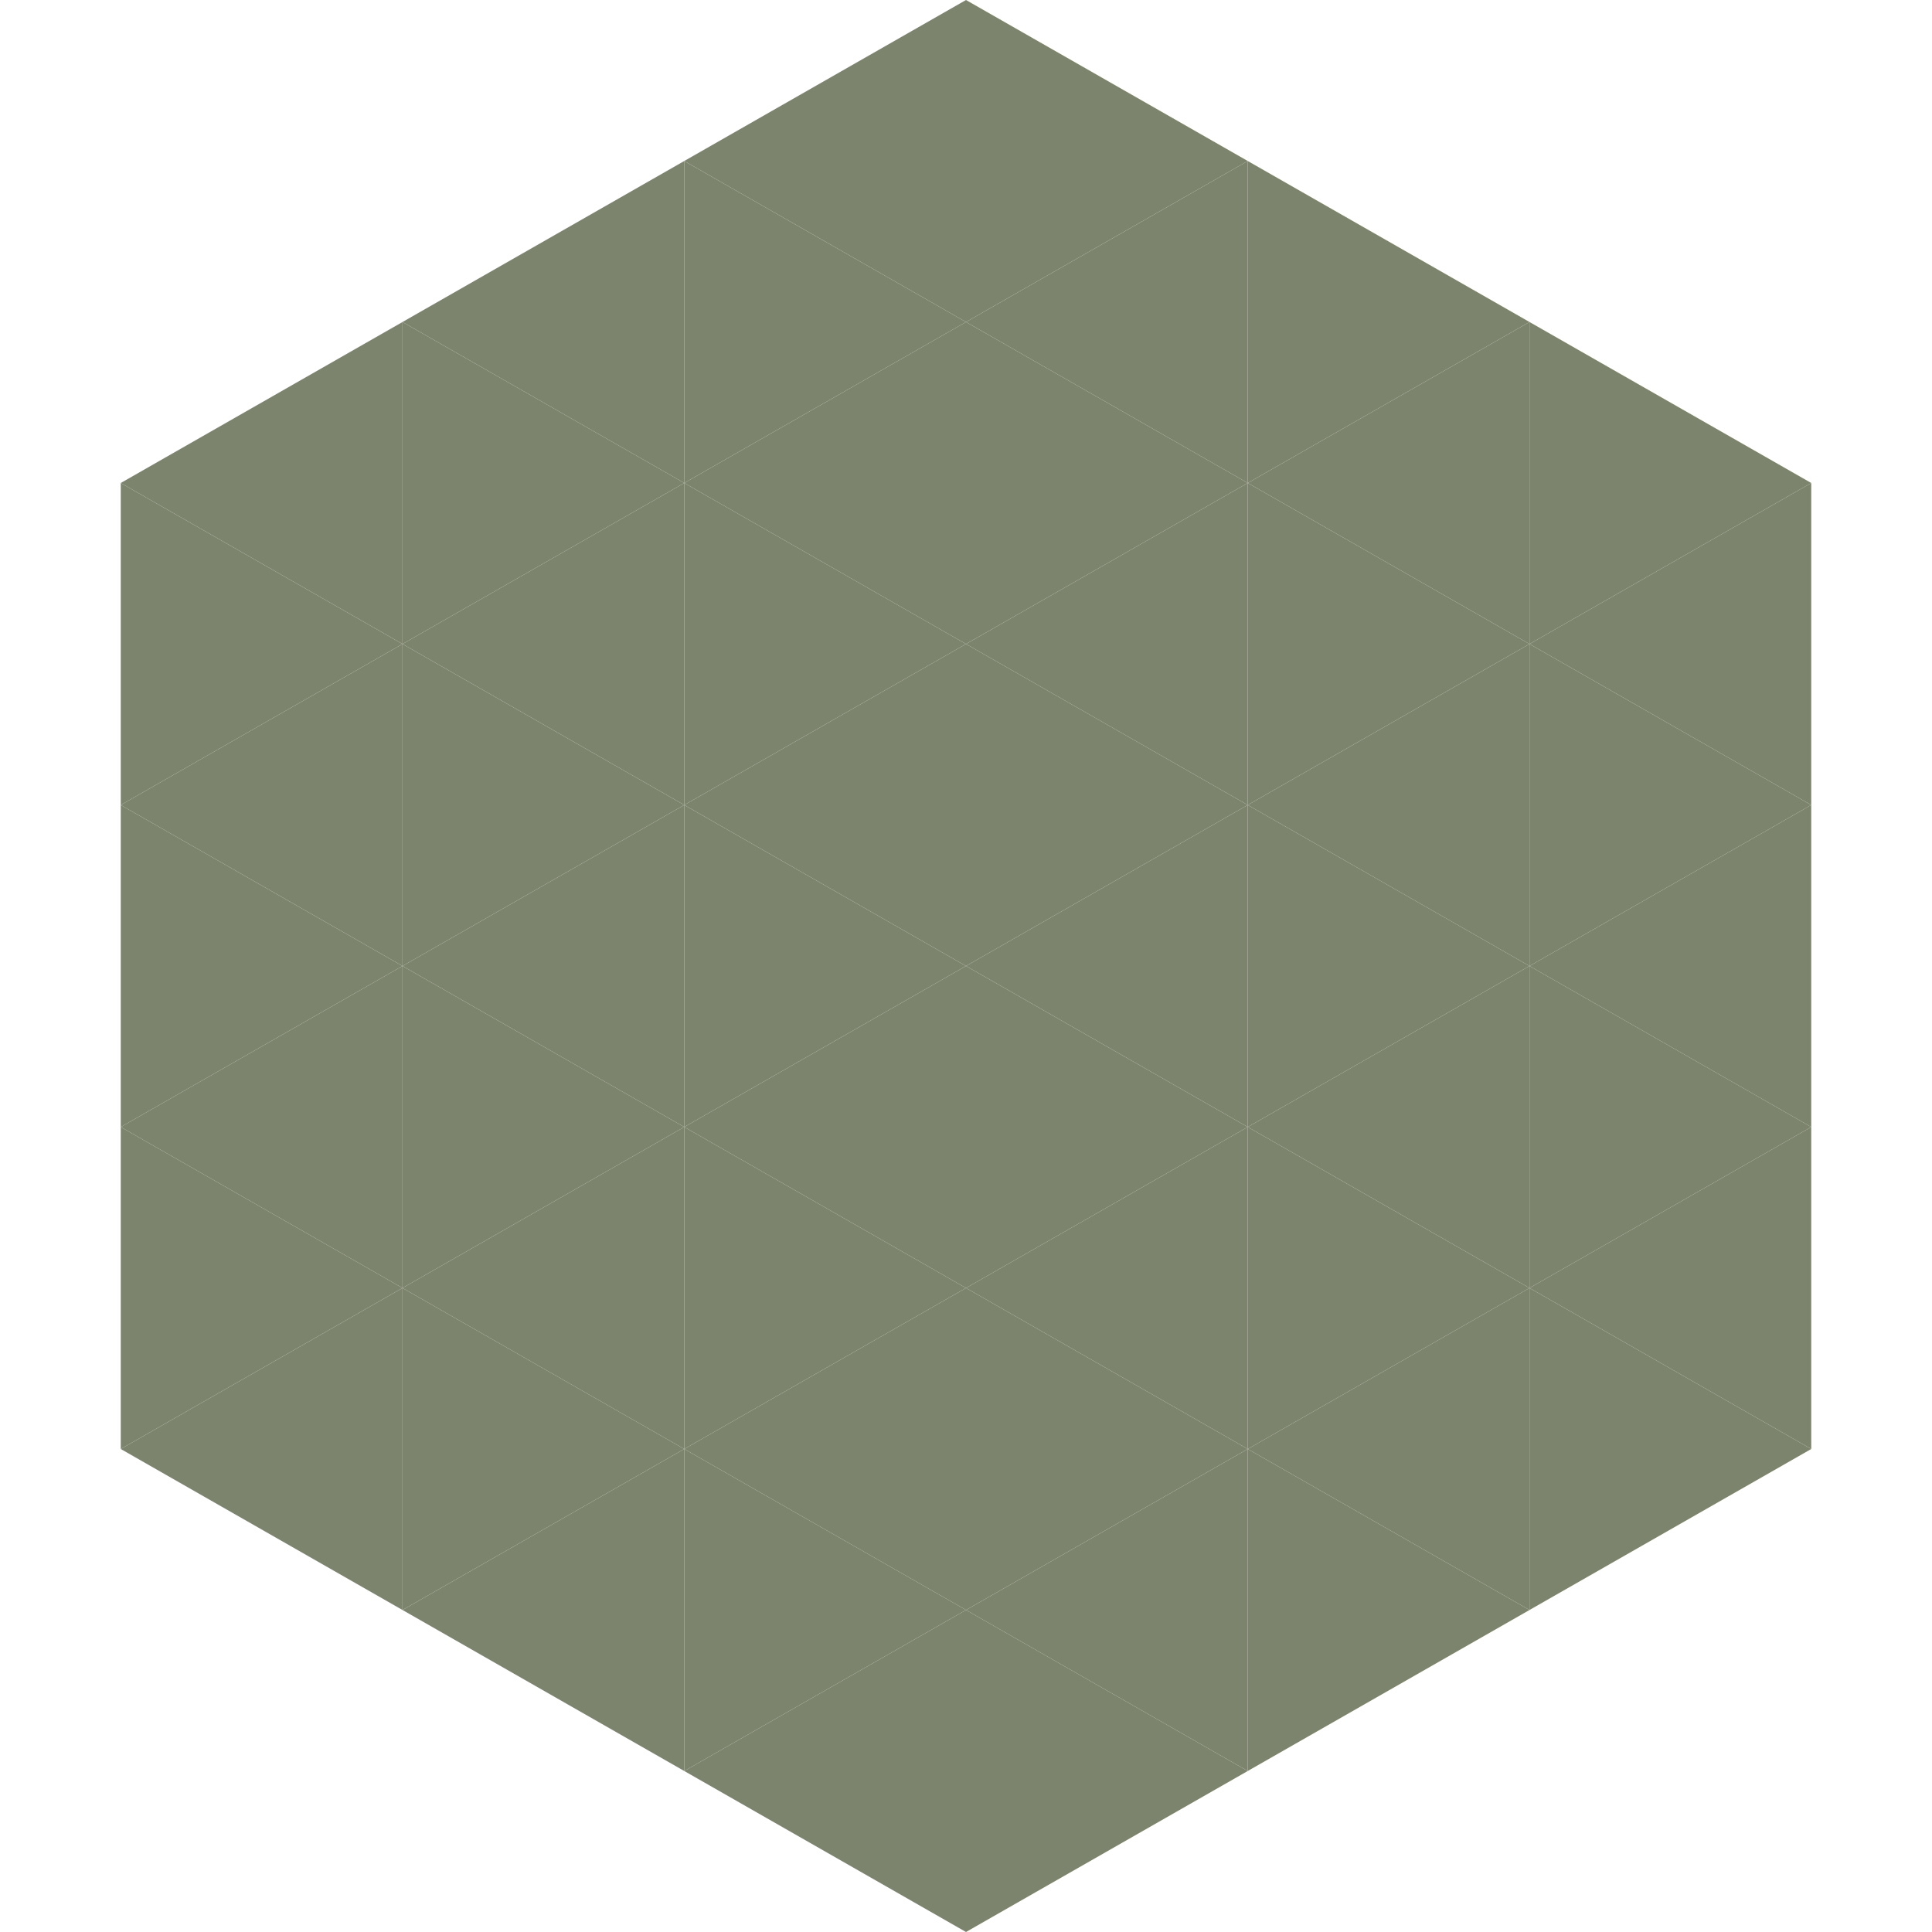
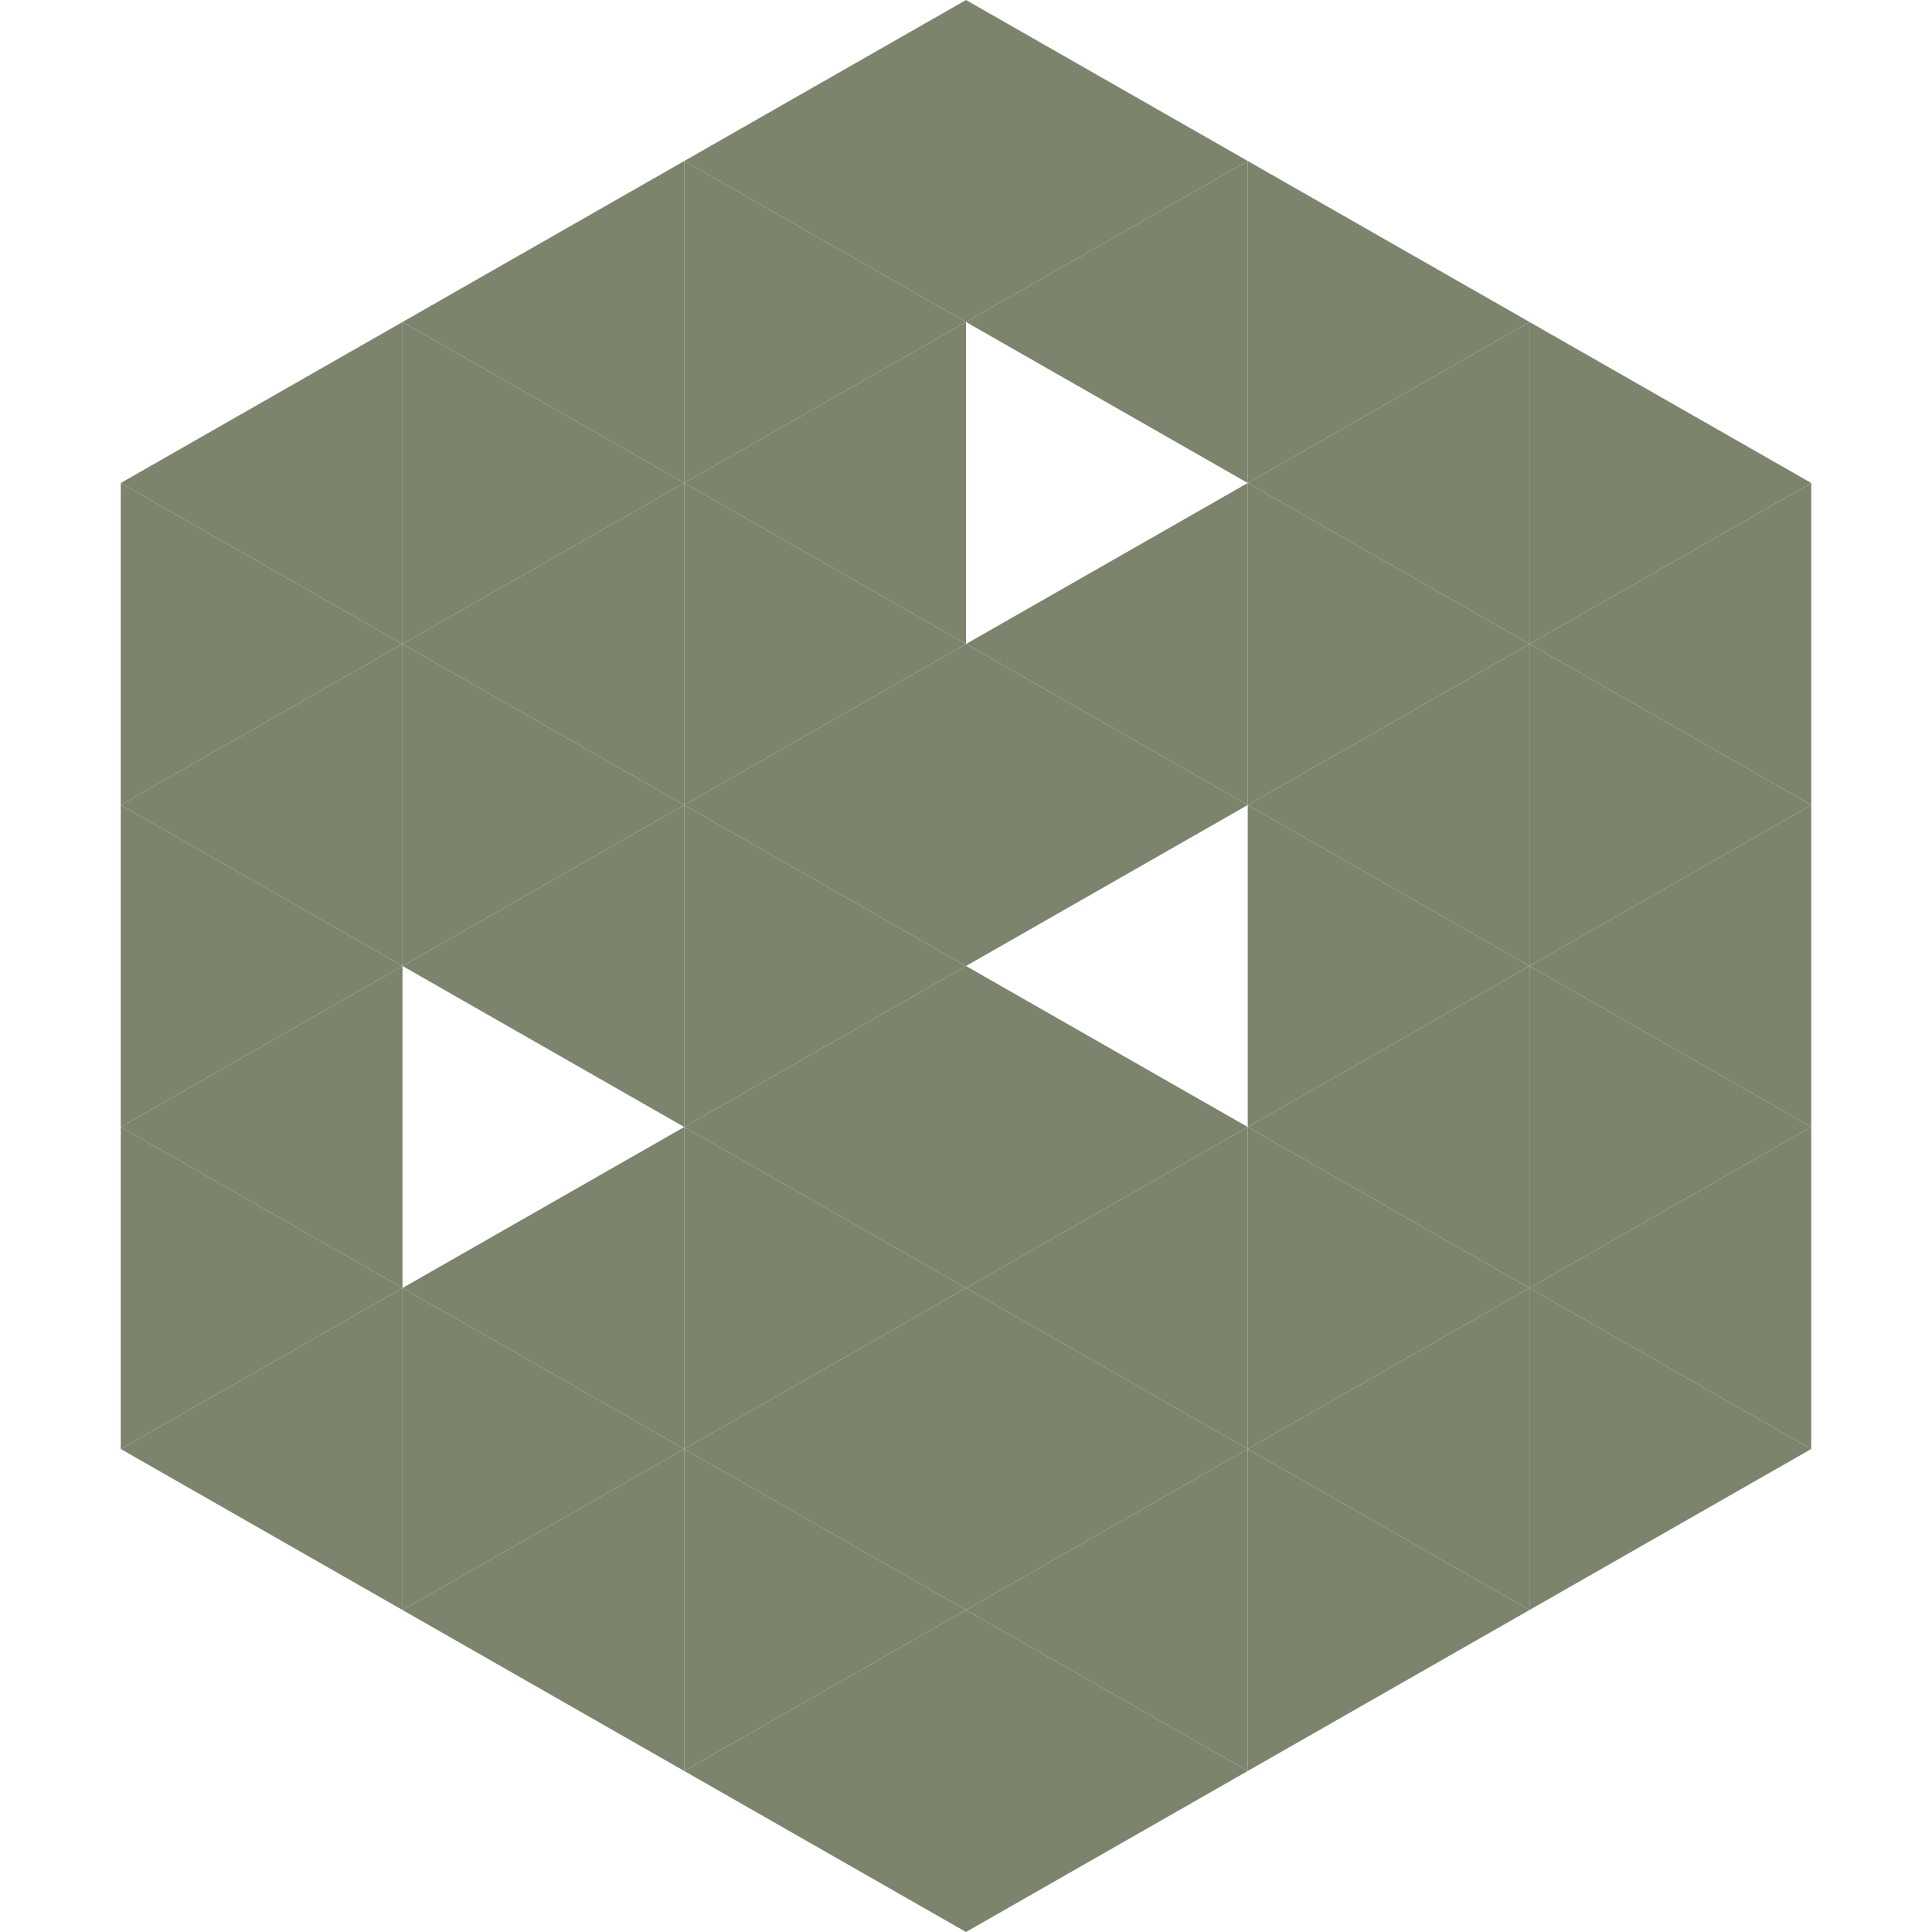
<svg xmlns="http://www.w3.org/2000/svg" width="240" height="240">
  <polygon points="50,40 15,60 50,80" style="fill:rgb(125,132,109)" />
  <polygon points="190,40 225,60 190,80" style="fill:rgb(125,132,109)" />
  <polygon points="15,60 50,80 15,100" style="fill:rgb(125,132,109)" />
  <polygon points="225,60 190,80 225,100" style="fill:rgb(125,132,109)" />
  <polygon points="50,80 15,100 50,120" style="fill:rgb(125,132,109)" />
  <polygon points="190,80 225,100 190,120" style="fill:rgb(125,132,109)" />
  <polygon points="15,100 50,120 15,140" style="fill:rgb(125,132,109)" />
  <polygon points="225,100 190,120 225,140" style="fill:rgb(125,132,109)" />
  <polygon points="50,120 15,140 50,160" style="fill:rgb(125,132,109)" />
  <polygon points="190,120 225,140 190,160" style="fill:rgb(125,132,109)" />
  <polygon points="15,140 50,160 15,180" style="fill:rgb(125,132,109)" />
  <polygon points="225,140 190,160 225,180" style="fill:rgb(125,132,109)" />
  <polygon points="50,160 15,180 50,200" style="fill:rgb(125,132,109)" />
  <polygon points="190,160 225,180 190,200" style="fill:rgb(125,132,109)" />
  <polygon points="15,180 50,200 15,220" style="fill:rgb(255,255,255); fill-opacity:0" />
  <polygon points="225,180 190,200 225,220" style="fill:rgb(255,255,255); fill-opacity:0" />
  <polygon points="50,0 85,20 50,40" style="fill:rgb(255,255,255); fill-opacity:0" />
  <polygon points="190,0 155,20 190,40" style="fill:rgb(255,255,255); fill-opacity:0" />
  <polygon points="85,20 50,40 85,60" style="fill:rgb(125,132,109)" />
  <polygon points="155,20 190,40 155,60" style="fill:rgb(125,132,109)" />
  <polygon points="50,40 85,60 50,80" style="fill:rgb(125,132,109)" />
  <polygon points="190,40 155,60 190,80" style="fill:rgb(125,132,109)" />
  <polygon points="85,60 50,80 85,100" style="fill:rgb(125,132,109)" />
  <polygon points="155,60 190,80 155,100" style="fill:rgb(125,132,109)" />
  <polygon points="50,80 85,100 50,120" style="fill:rgb(125,132,109)" />
  <polygon points="190,80 155,100 190,120" style="fill:rgb(125,132,109)" />
  <polygon points="85,100 50,120 85,140" style="fill:rgb(125,132,109)" />
  <polygon points="155,100 190,120 155,140" style="fill:rgb(125,132,109)" />
-   <polygon points="50,120 85,140 50,160" style="fill:rgb(125,132,109)" />
  <polygon points="190,120 155,140 190,160" style="fill:rgb(125,132,109)" />
  <polygon points="85,140 50,160 85,180" style="fill:rgb(125,132,109)" />
  <polygon points="155,140 190,160 155,180" style="fill:rgb(125,132,109)" />
  <polygon points="50,160 85,180 50,200" style="fill:rgb(125,132,109)" />
  <polygon points="190,160 155,180 190,200" style="fill:rgb(125,132,109)" />
  <polygon points="85,180 50,200 85,220" style="fill:rgb(125,132,109)" />
  <polygon points="155,180 190,200 155,220" style="fill:rgb(125,132,109)" />
  <polygon points="120,0 85,20 120,40" style="fill:rgb(125,132,109)" />
  <polygon points="120,0 155,20 120,40" style="fill:rgb(125,132,109)" />
  <polygon points="85,20 120,40 85,60" style="fill:rgb(125,132,109)" />
  <polygon points="155,20 120,40 155,60" style="fill:rgb(125,132,109)" />
  <polygon points="120,40 85,60 120,80" style="fill:rgb(125,132,109)" />
-   <polygon points="120,40 155,60 120,80" style="fill:rgb(125,132,109)" />
  <polygon points="85,60 120,80 85,100" style="fill:rgb(125,132,109)" />
  <polygon points="155,60 120,80 155,100" style="fill:rgb(125,132,109)" />
  <polygon points="120,80 85,100 120,120" style="fill:rgb(125,132,109)" />
  <polygon points="120,80 155,100 120,120" style="fill:rgb(125,132,109)" />
  <polygon points="85,100 120,120 85,140" style="fill:rgb(125,132,109)" />
-   <polygon points="155,100 120,120 155,140" style="fill:rgb(125,132,109)" />
  <polygon points="120,120 85,140 120,160" style="fill:rgb(125,132,109)" />
  <polygon points="120,120 155,140 120,160" style="fill:rgb(125,132,109)" />
  <polygon points="85,140 120,160 85,180" style="fill:rgb(125,132,109)" />
  <polygon points="155,140 120,160 155,180" style="fill:rgb(125,132,109)" />
  <polygon points="120,160 85,180 120,200" style="fill:rgb(125,132,109)" />
  <polygon points="120,160 155,180 120,200" style="fill:rgb(125,132,109)" />
  <polygon points="85,180 120,200 85,220" style="fill:rgb(125,132,109)" />
  <polygon points="155,180 120,200 155,220" style="fill:rgb(125,132,109)" />
  <polygon points="120,200 85,220 120,240" style="fill:rgb(125,132,109)" />
  <polygon points="120,200 155,220 120,240" style="fill:rgb(125,132,109)" />
  <polygon points="85,220 120,240 85,260" style="fill:rgb(255,255,255); fill-opacity:0" />
  <polygon points="155,220 120,240 155,260" style="fill:rgb(255,255,255); fill-opacity:0" />
</svg>